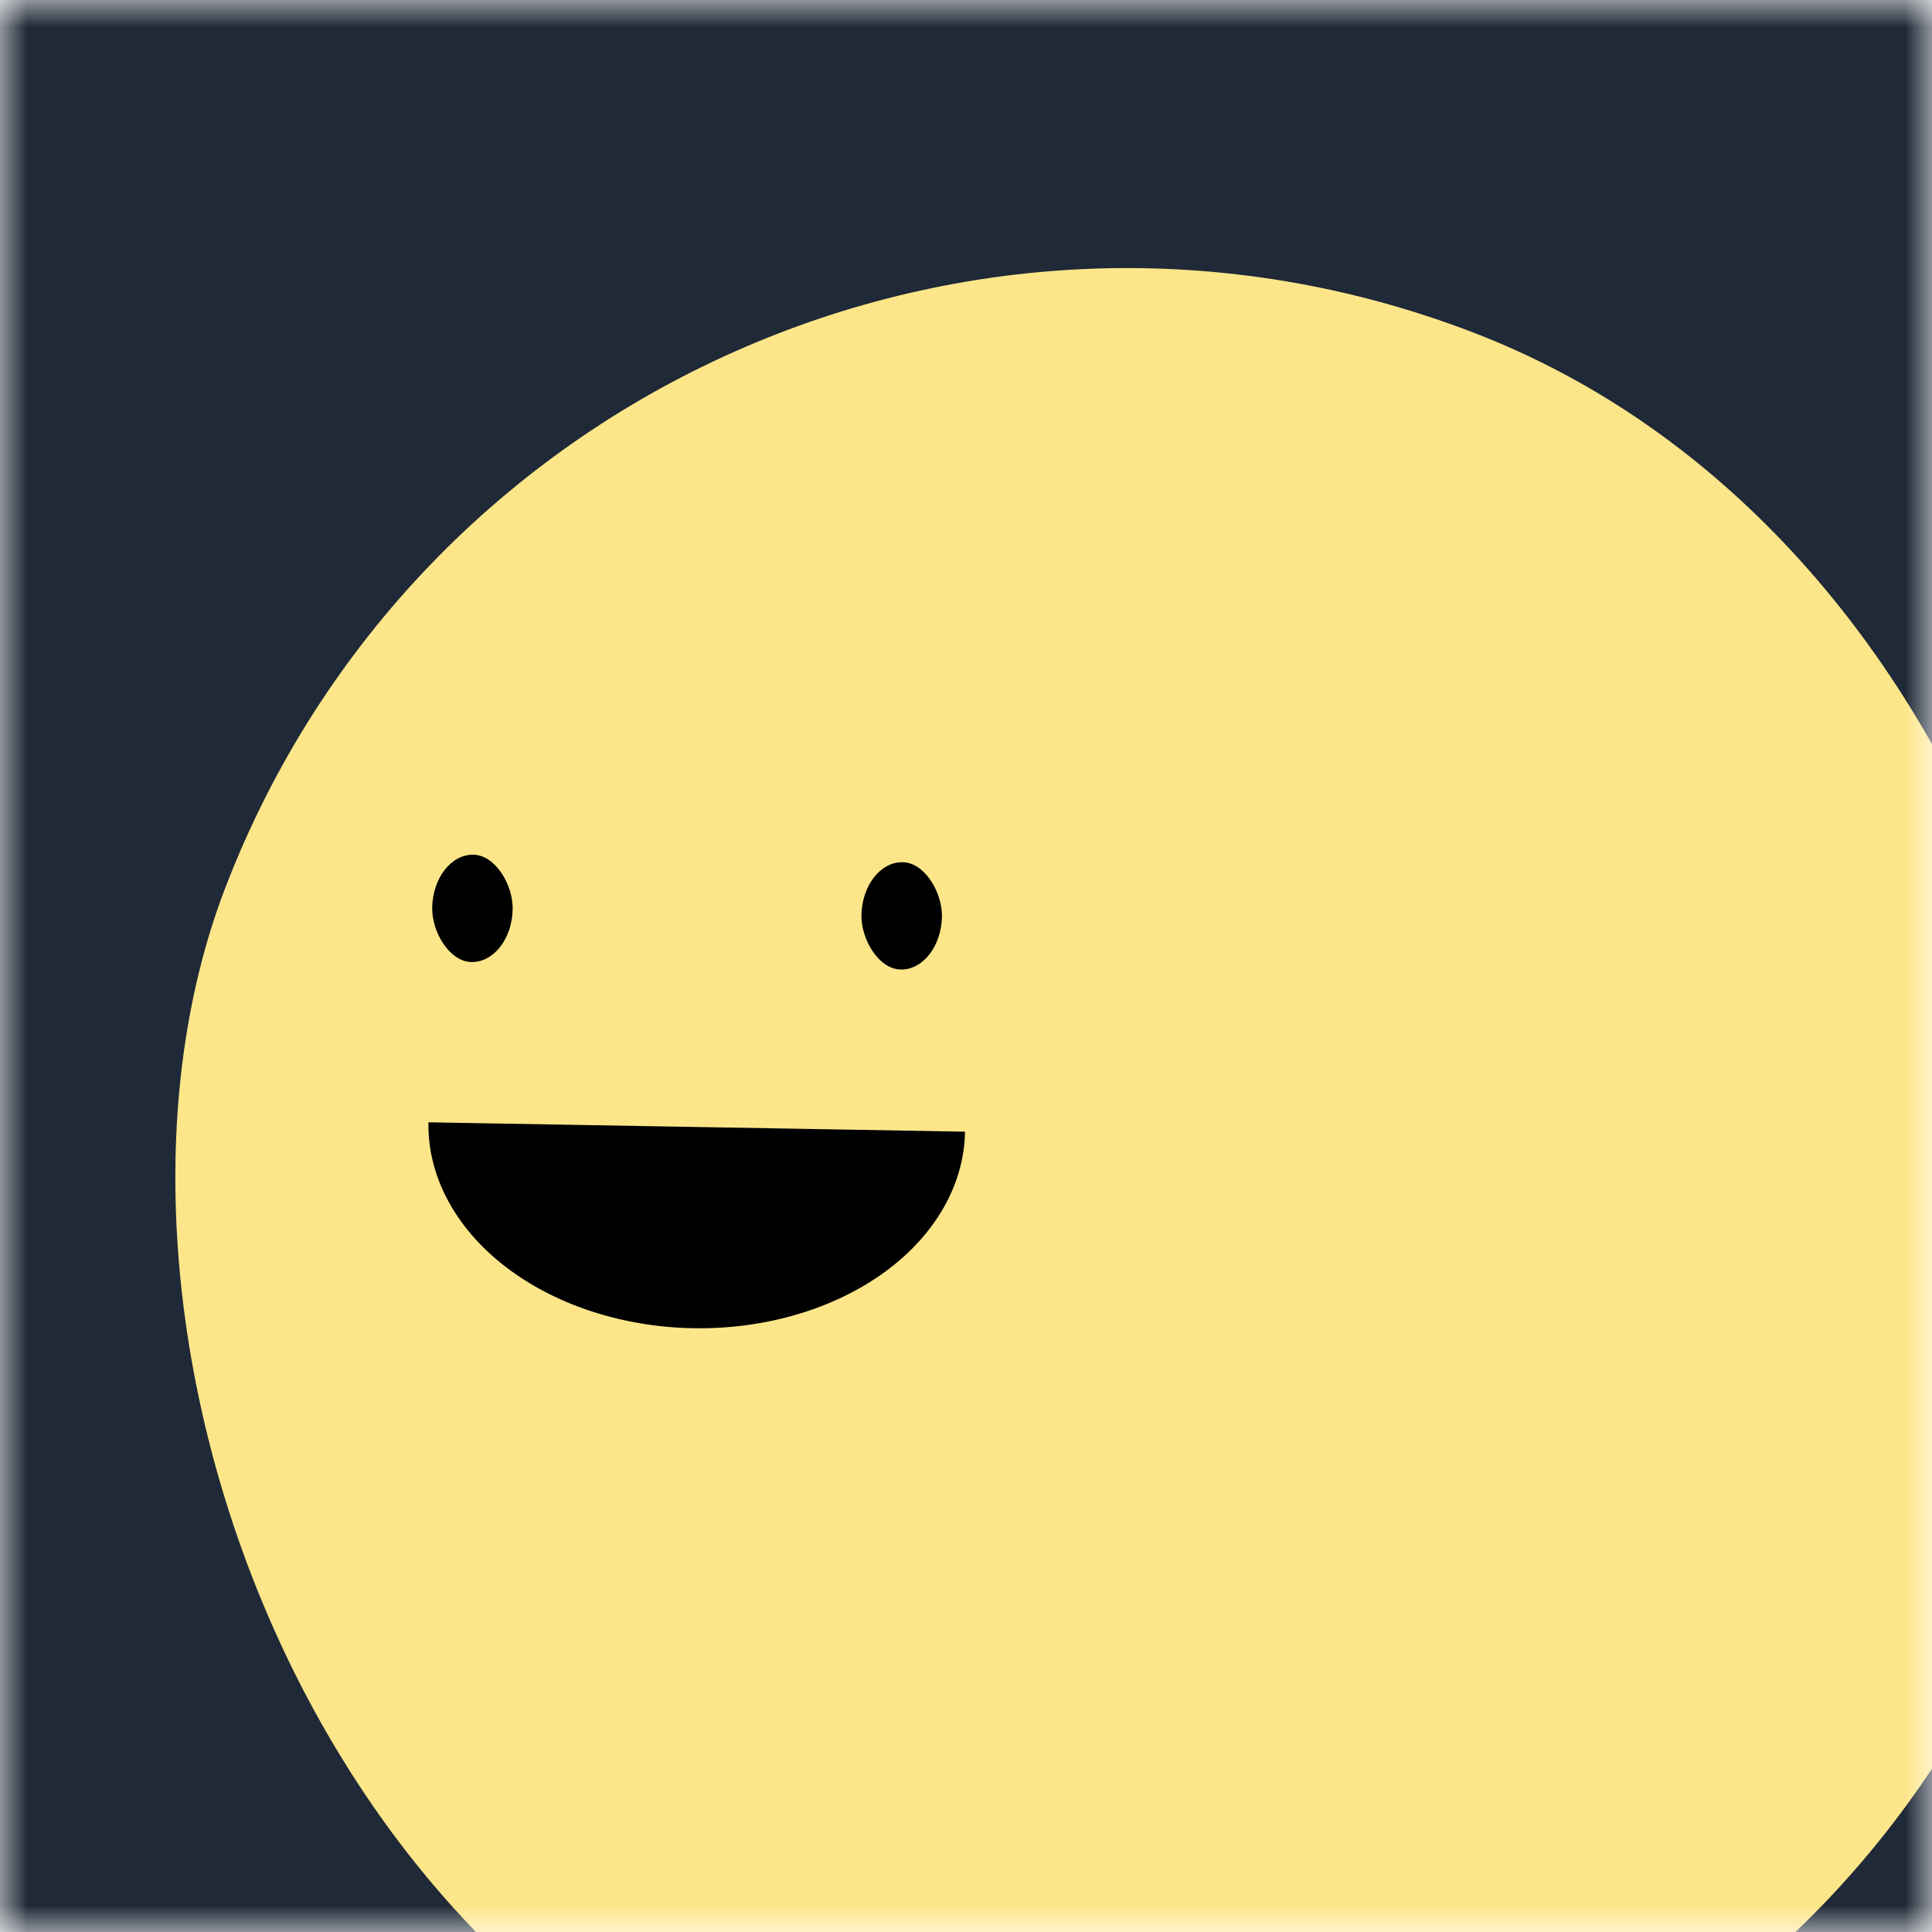
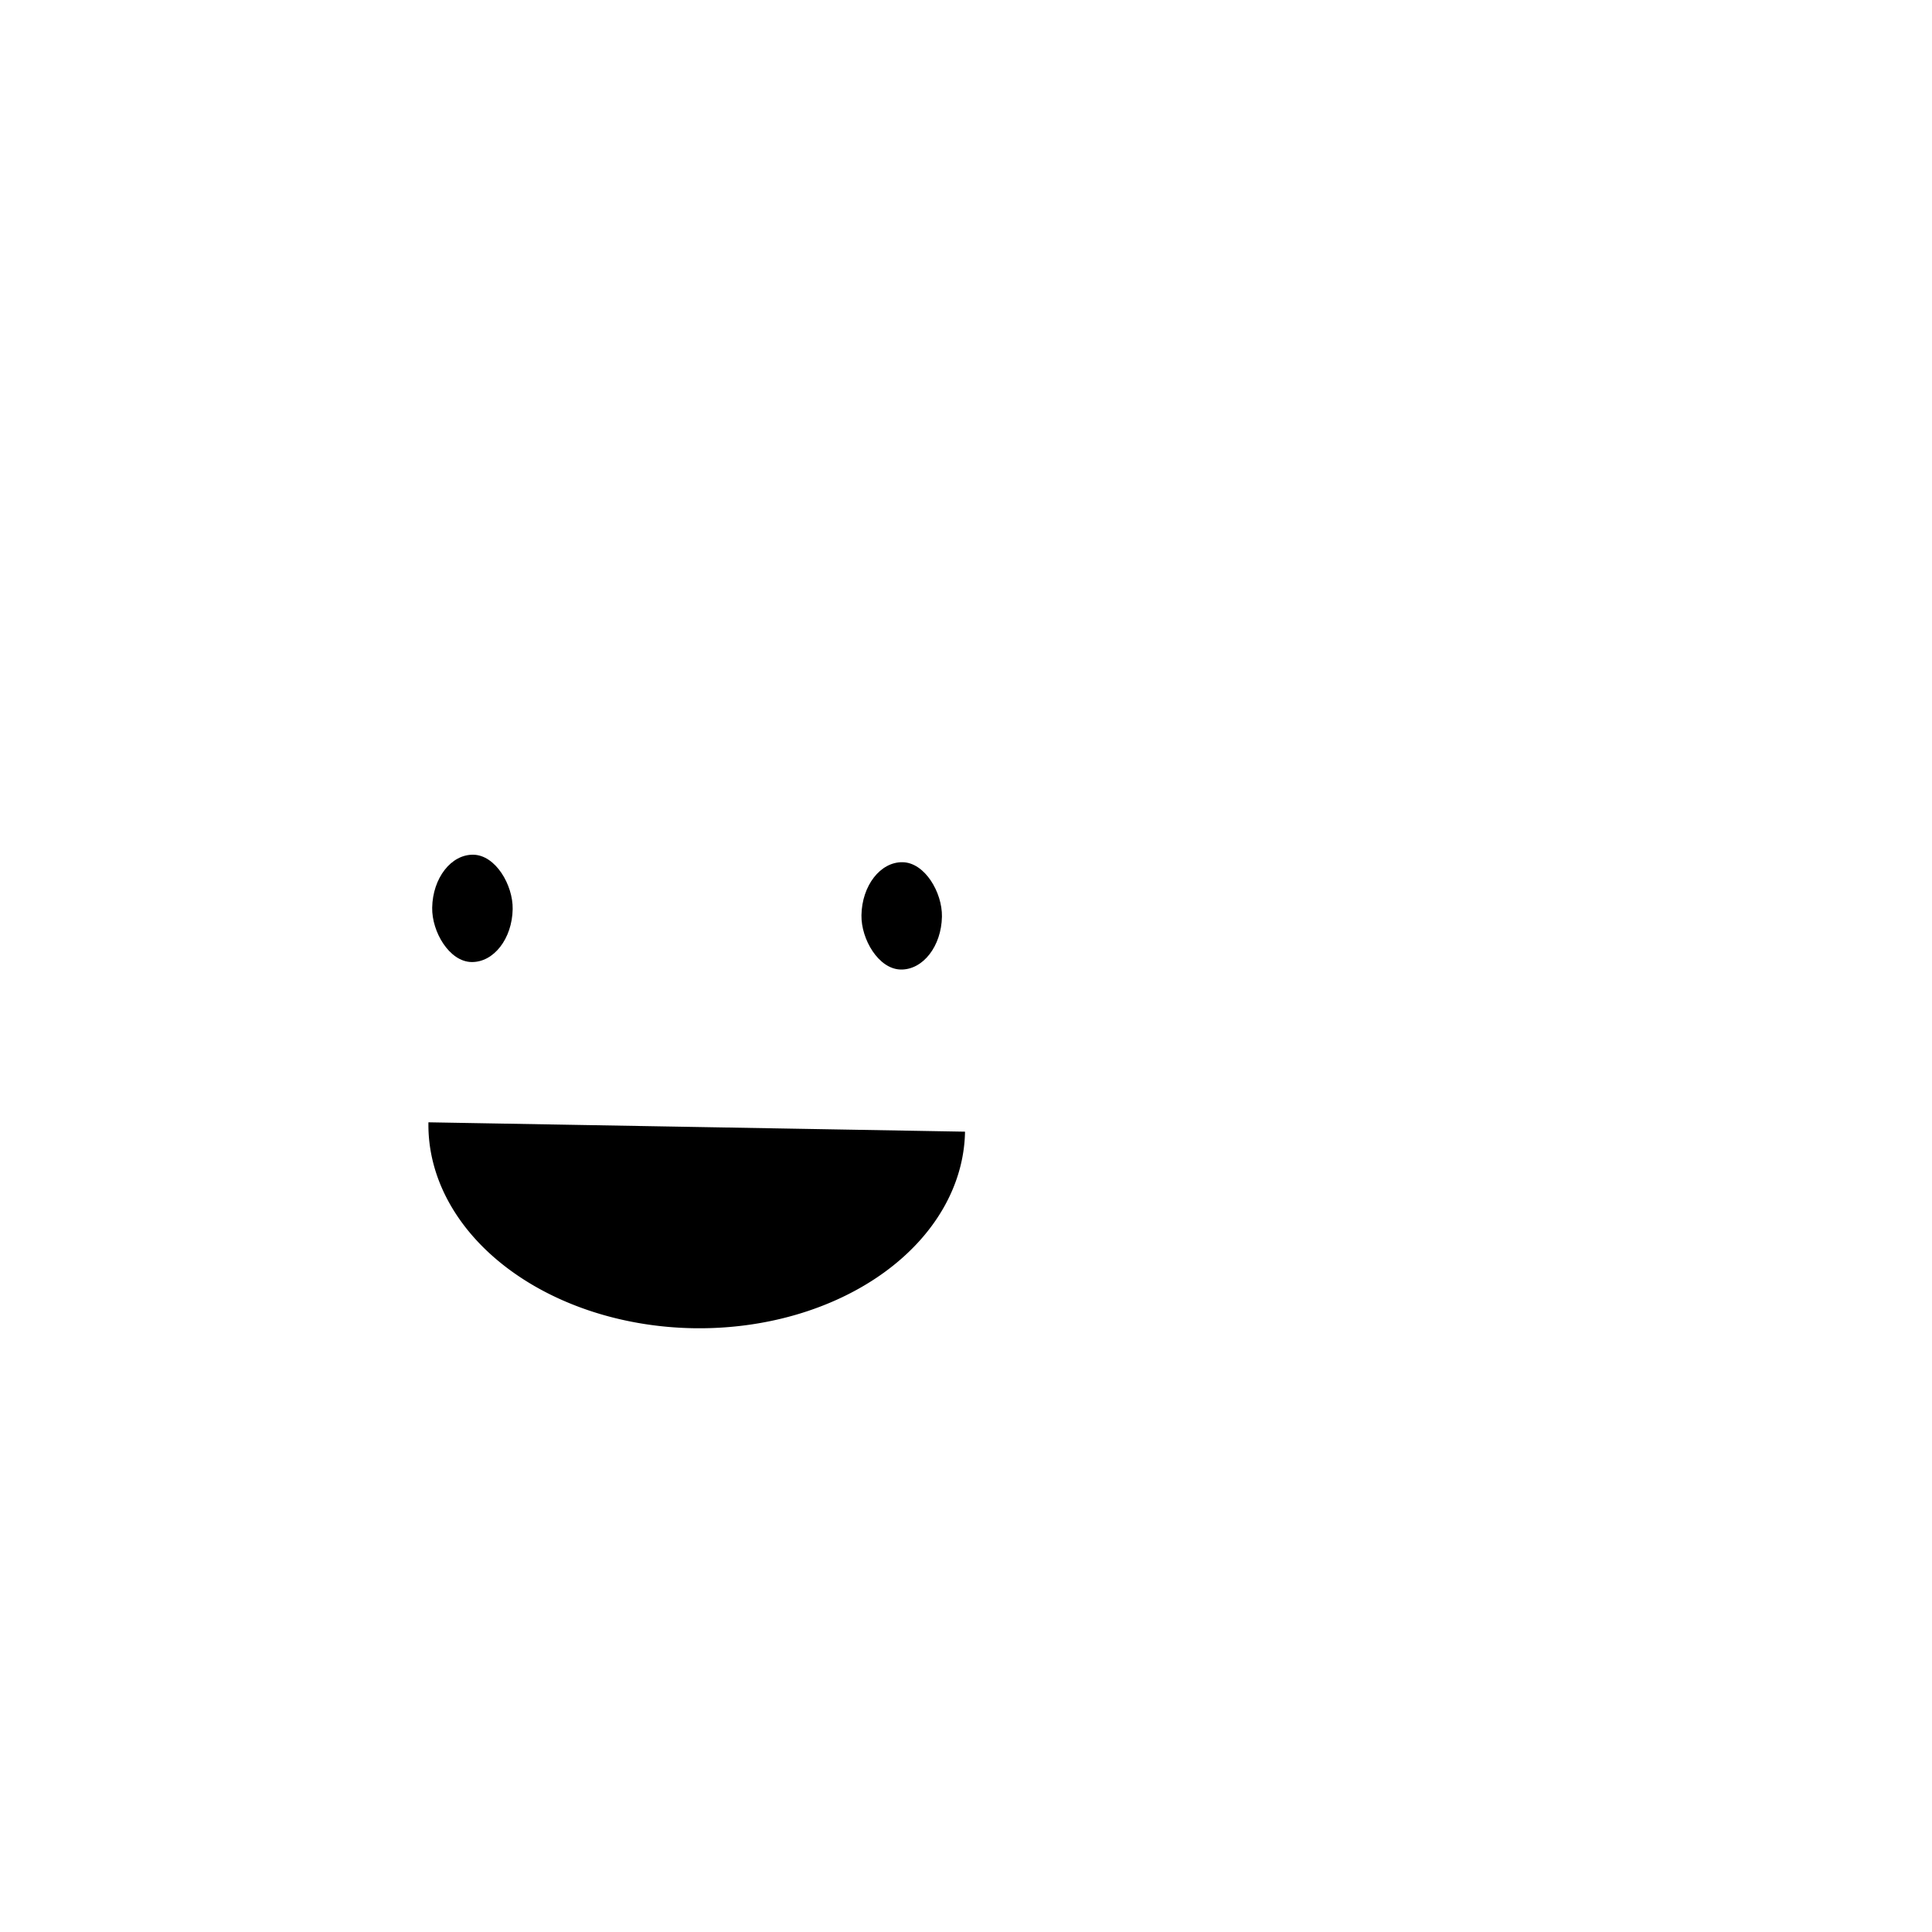
<svg xmlns="http://www.w3.org/2000/svg" viewBox="0 0 36 36" fill="none" width="128" height="128">
  <mask id="mask__beam" maskUnits="userSpaceOnUse" x="0" y="0" width="36" height="36">
    <rect width="36" height="36" rx="undefined" fill="white" />
  </mask>
  <g mask="url(#mask__beam)">
-     <rect width="36" height="36" fill="#1F2937" />
-     <rect x="0" y="0" width="36" height="36" transform="translate(3 5) rotate(21 18 18) scale(1)" fill="#FDE68A" rx="36" />
    <g transform="translate(-5 2) rotate(1 18 18)">
      <path d="M13,19 a1,0.75 0 0,0 10,0" fill="black" />
      <rect x="13" y="14" width="1.5" height="2" rx="1" stroke="none" fill="black" />
      <rect x="21" y="14" width="1.5" height="2" rx="1" stroke="none" fill="black" />
    </g>
  </g>
</svg>